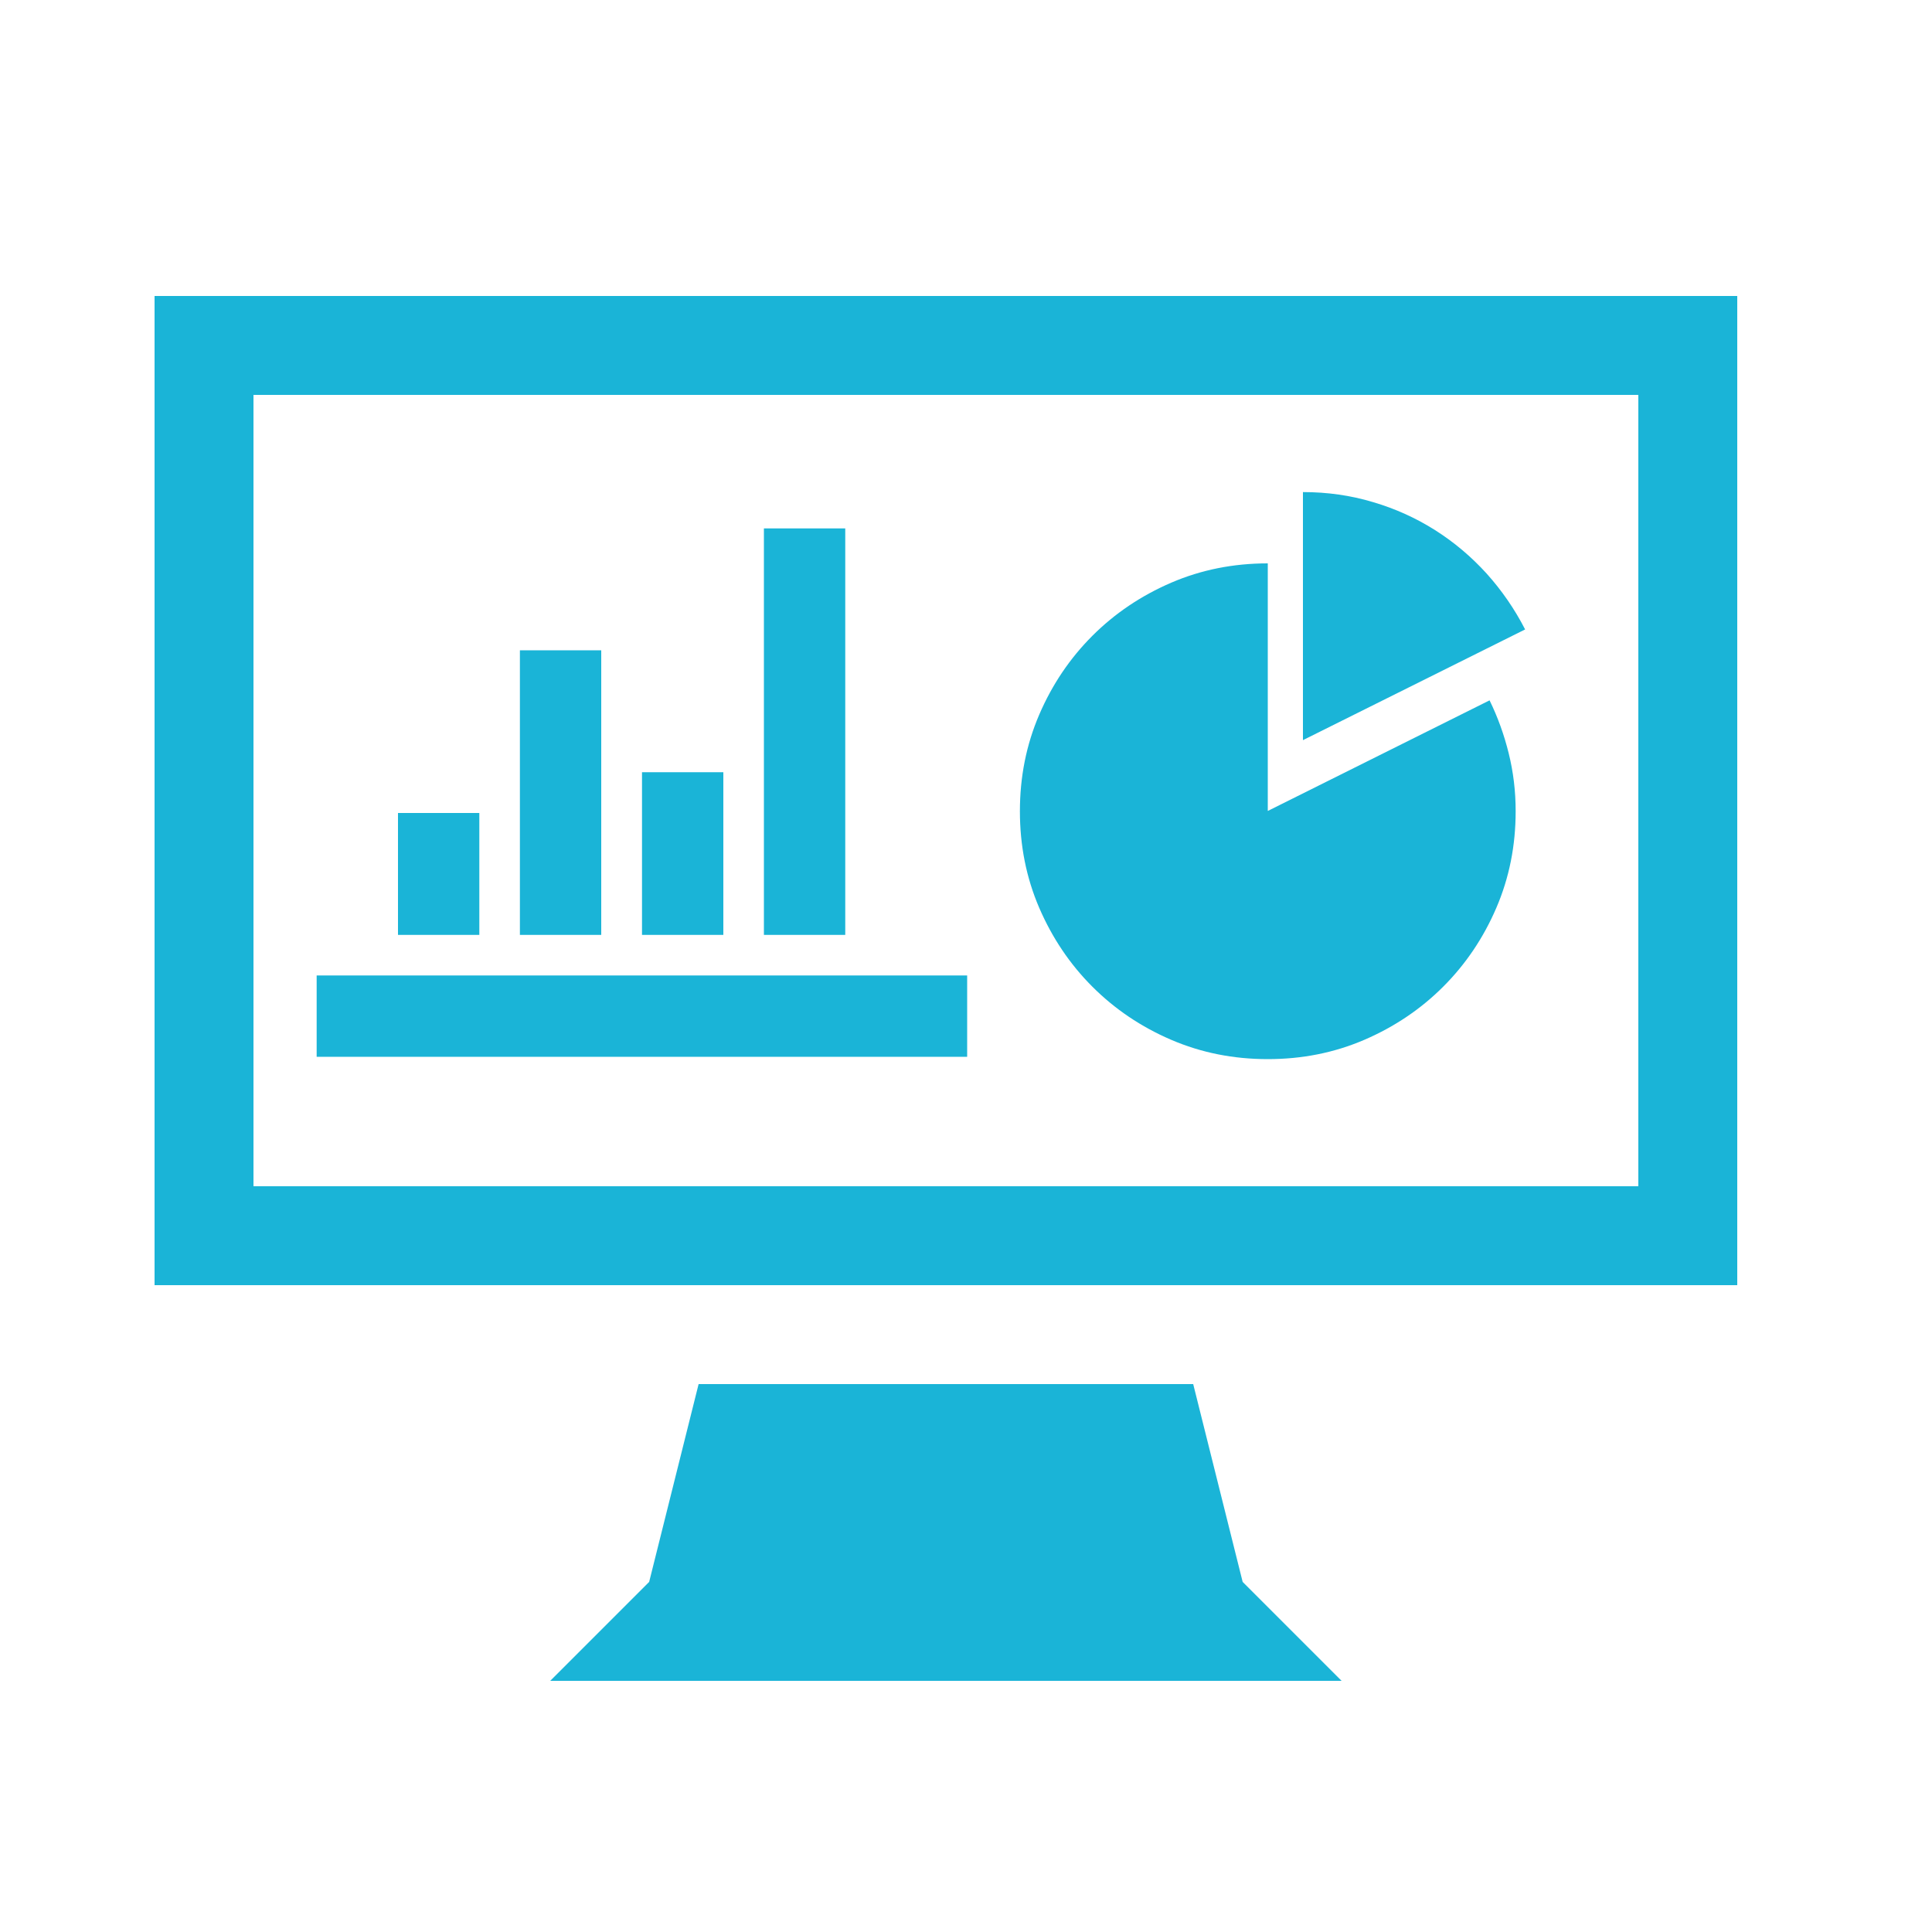
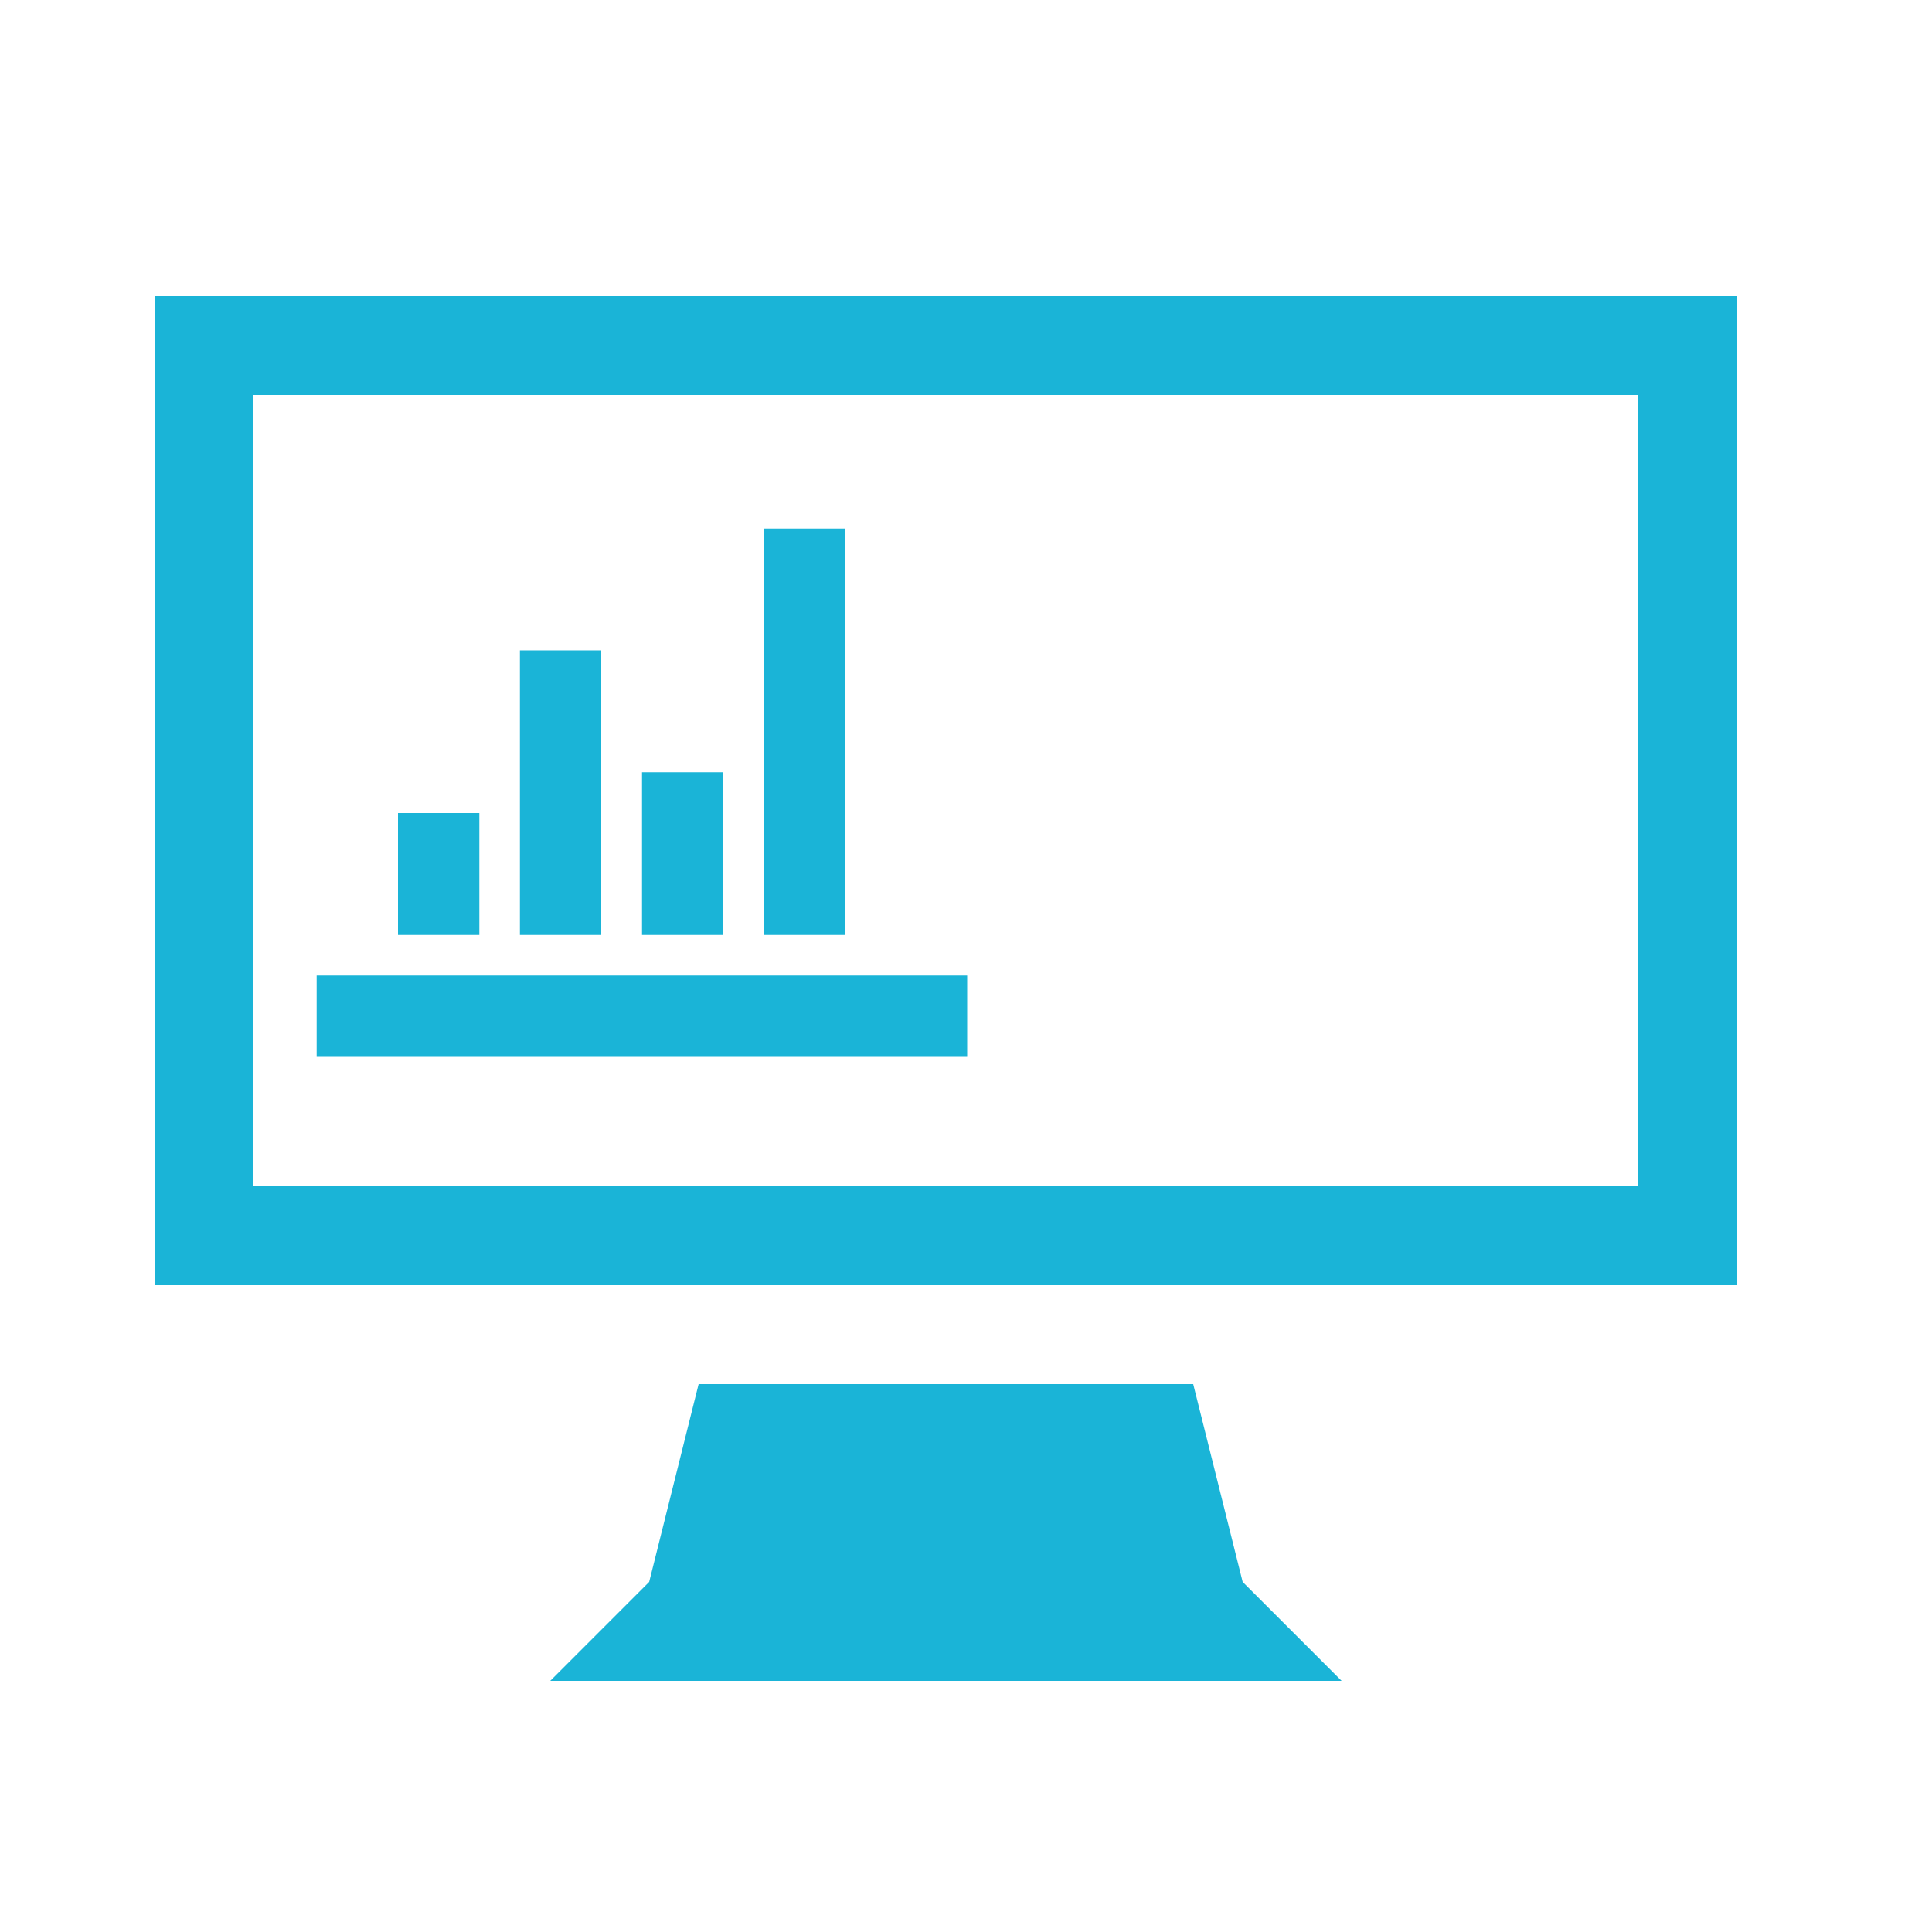
<svg xmlns="http://www.w3.org/2000/svg" version="1.1" id="Layer_1" x="0px" y="0px" viewBox="0 0 100 100" style="enable-background:new 0 0 100 100;" xml:space="preserve">
  <style type="text/css">
	.st0{fill:#1AB4D7;}
</style>
  <g>
    <g>
      <path class="st0" d="M8,15.32h81.92v51.2H8V15.32z M84.8,61.4V20.44H13.12V61.4H84.8z M64.32,81.88L69.44,87H28.48l5.12-5.12    l2.56-10.24h25.6L64.32,81.88z" />
    </g>
    <g>
      <path class="st0" d="M16.39,50.49h33.67v4.21H16.39V50.49z M20.6,42.08h4.21v6.31H20.6V42.08z M26.91,33.66h4.21v14.73h-4.21    V33.66z M33.23,39.97h4.21v8.42h-4.21V39.97z M39.54,27.35h4.21v21.04h-4.21V27.35z" />
    </g>
    <g>
-       <path class="st0" d="M65.61,41.98l11.49-5.73c0.42,0.86,0.75,1.77,0.99,2.74c0.24,0.97,0.36,1.96,0.36,3c0,1.78-0.33,3.44-1,5    c-0.67,1.56-1.59,2.92-2.75,4.08c-1.17,1.17-2.53,2.08-4.08,2.75c-1.56,0.67-3.22,1-5,1c-1.78,0-3.44-0.33-5-1    c-1.56-0.67-2.92-1.59-4.08-2.75c-1.17-1.17-2.08-2.53-2.75-4.08c-0.67-1.56-1-3.22-1-5c0-1.78,0.33-3.44,1-5    c0.67-1.56,1.59-2.92,2.75-4.08c1.17-1.17,2.53-2.08,4.08-2.75c1.56-0.67,3.22-1,5-1V41.98z M78.94,32.58l-11.5,5.73V25.47    c1.26,0,2.47,0.17,3.63,0.52c1.16,0.34,2.23,0.83,3.21,1.45c0.98,0.62,1.87,1.37,2.67,2.25C77.74,30.57,78.4,31.53,78.94,32.58z" />
-     </g>
+       </g>
  </g>
</svg>